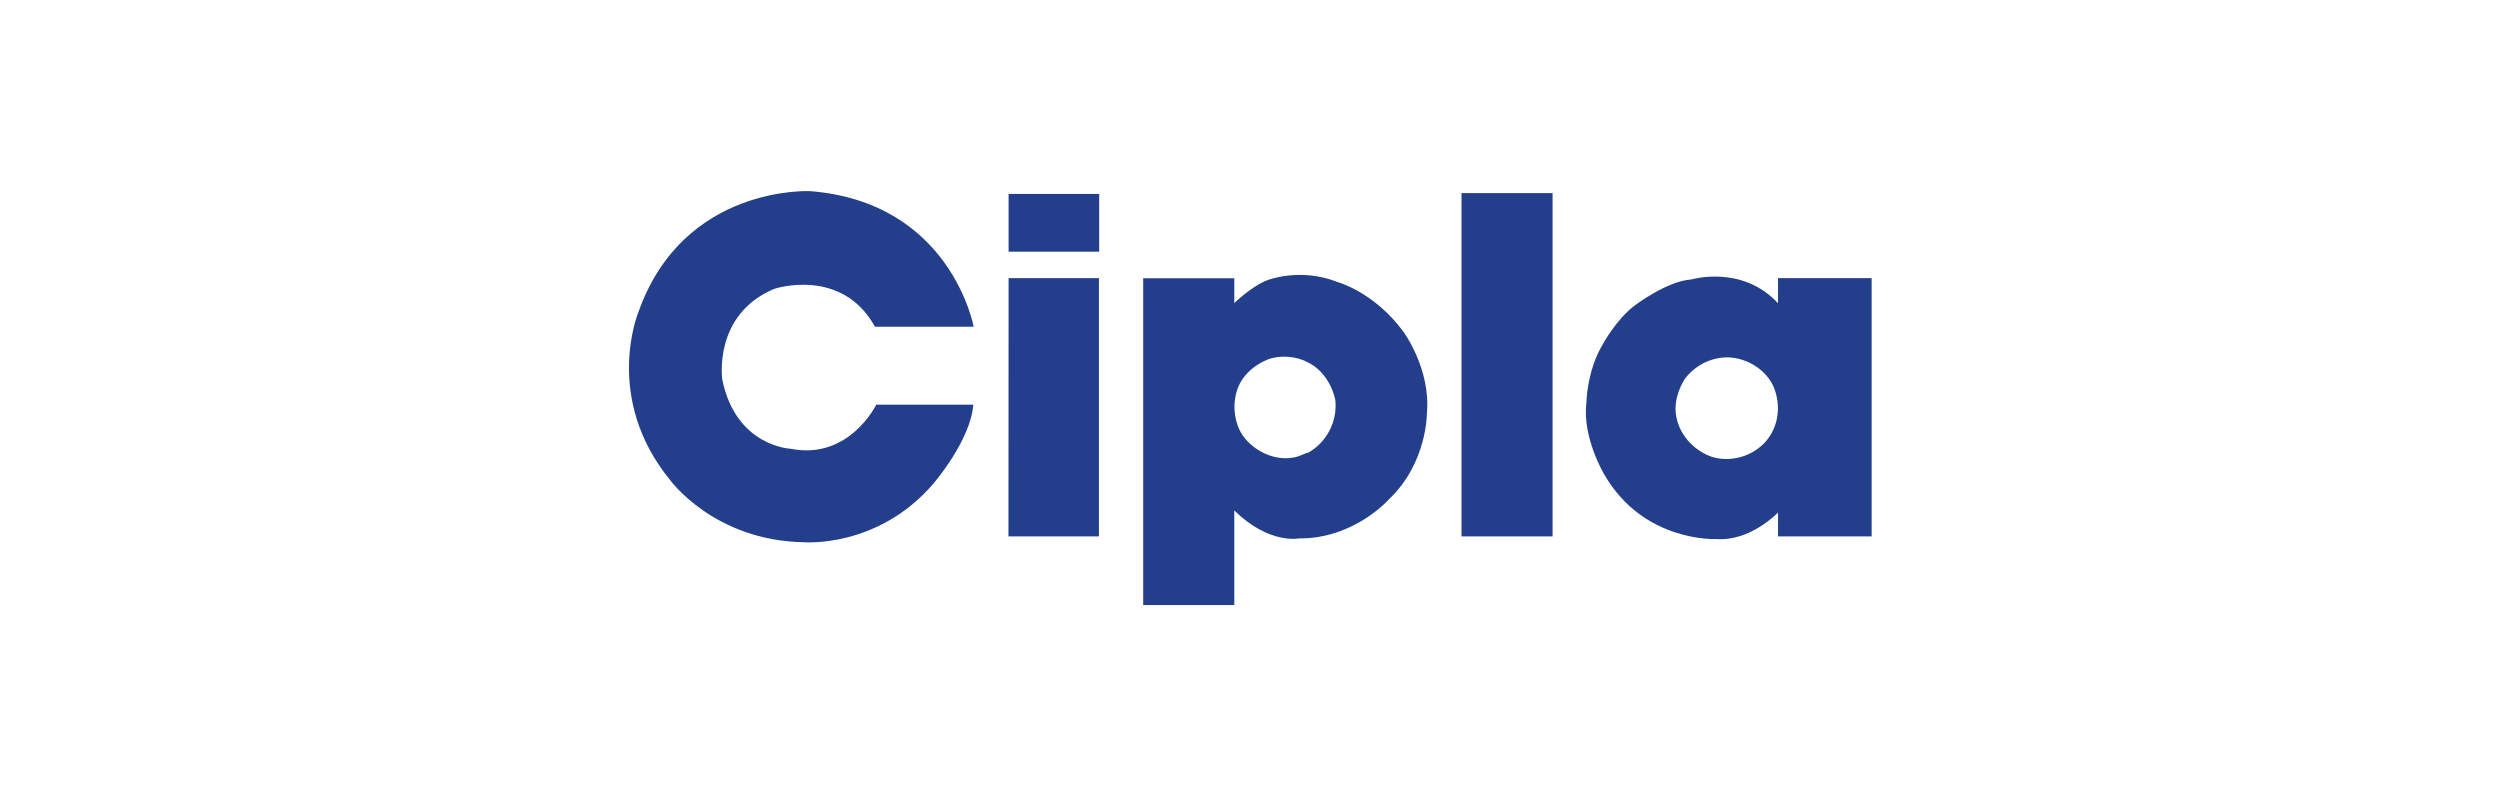
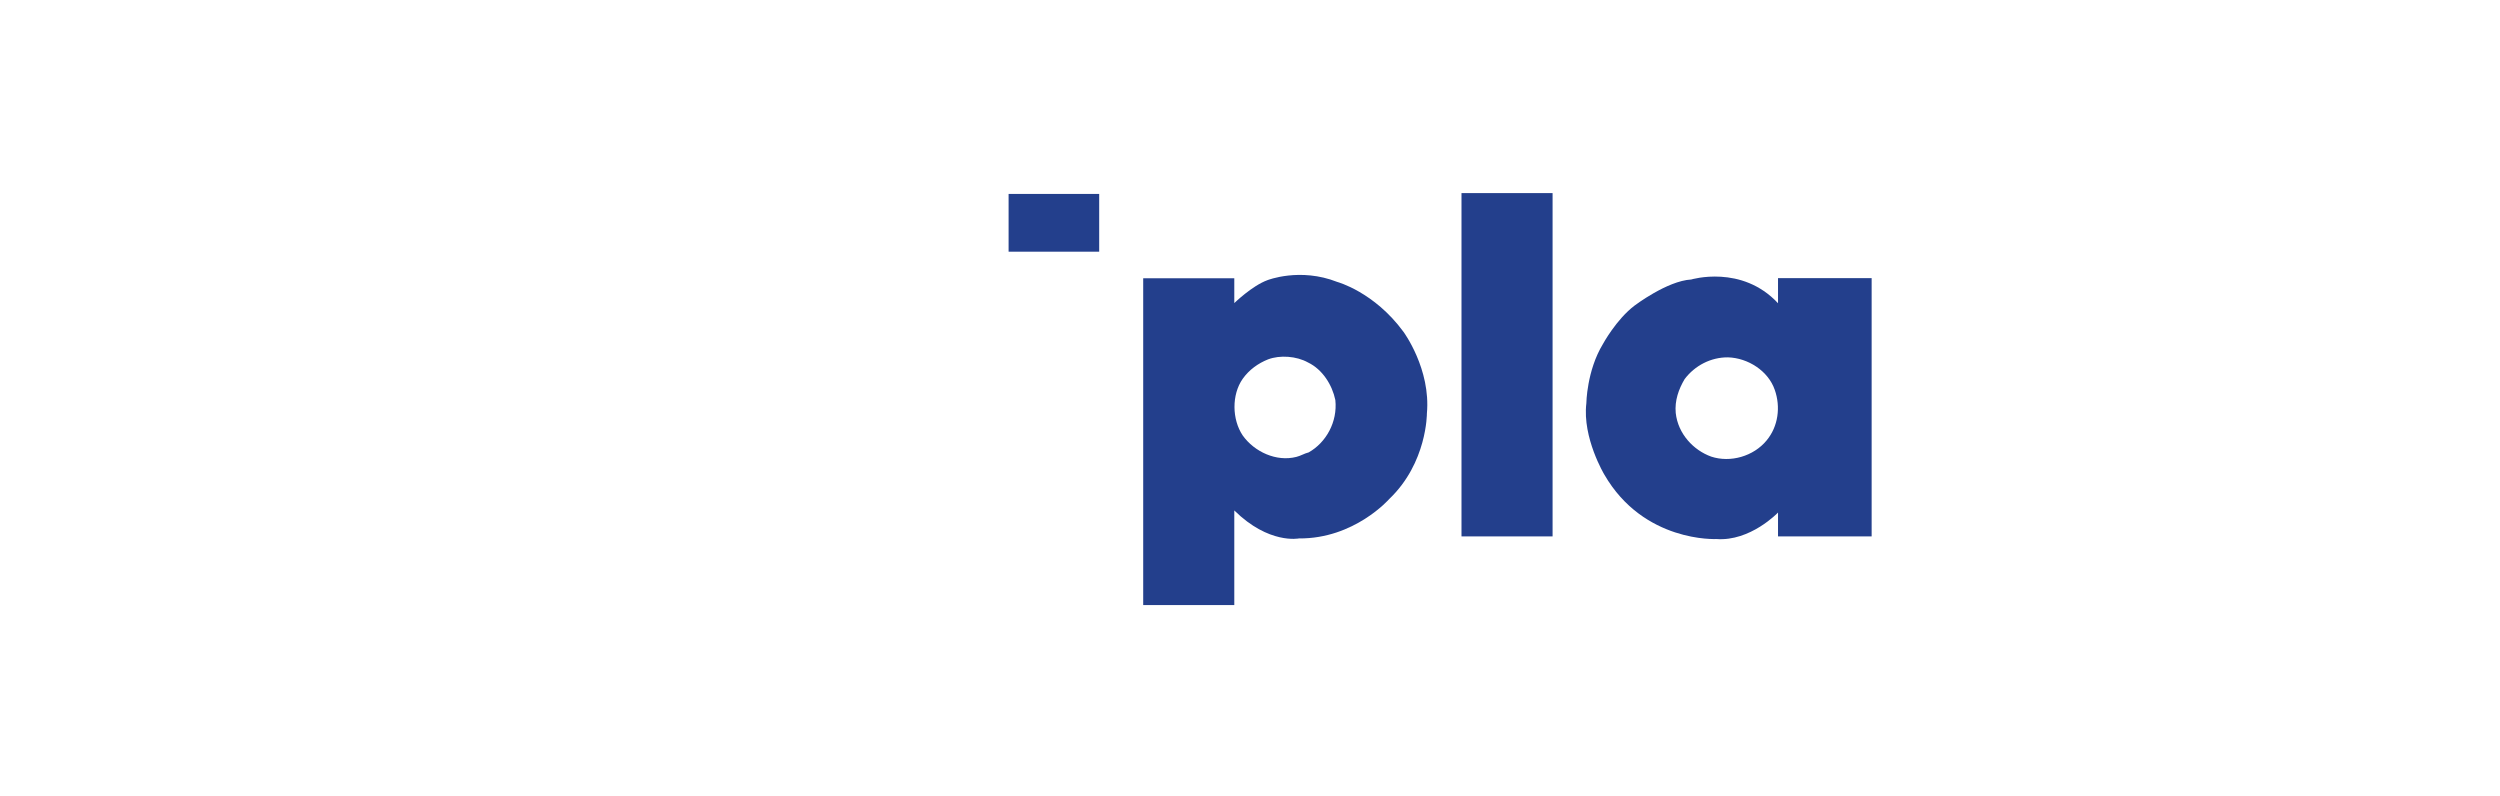
<svg xmlns="http://www.w3.org/2000/svg" width="314" height="100" viewBox="0 0 314 100" fill="none">
  <path d="M126.68 24.358H138.058V31.612H126.68V24.358Z" fill="#233F8C" />
-   <path d="M109.893 41.038H122.291C122.291 41.038 119.459 25.413 101.755 24.007C101.755 24.007 85.777 23.184 80.152 39.291C80.152 39.291 75.742 50.019 84.179 60.31C84.179 60.31 89.676 67.915 100.988 68.106C100.988 68.106 110.255 68.873 117.222 60.757C117.222 60.757 121.903 55.345 122.245 50.828H110.058C110.058 50.828 106.655 57.817 99.326 56.368C99.326 56.368 92.429 56.103 90.719 47.676C90.719 47.676 89.509 39.524 97.245 36.279C97.245 36.279 105.717 33.462 109.893 41.038Z" fill="#233F8C" />
-   <path d="M126.68 34.935H138.025V67.371H126.662L126.68 34.935Z" fill="#233F8C" />
  <path d="M156.085 54.695C157.556 56.761 160.326 58.028 162.825 57.386C163.361 57.258 163.833 56.95 164.369 56.821C166.559 55.588 168.008 52.993 167.72 50.249C167.327 48.343 166.099 46.394 164.291 45.529C162.842 44.717 160.749 44.574 159.264 45.138C158.018 45.638 156.897 46.434 156.08 47.584C154.681 49.581 154.735 52.687 156.085 54.695ZM155.027 38.068C155.027 38.068 157.264 35.894 159.182 35.192C159.182 35.192 163.272 33.561 167.969 35.415C167.969 35.415 172.603 36.661 176.278 41.679C176.278 41.679 179.73 46.344 179.218 51.937C179.218 51.937 179.25 58.137 174.489 62.675C174.489 62.675 170.111 67.691 163.143 67.627C163.143 67.627 159.373 68.395 155.027 64.111V76H143.586V34.954H155.027V37.925" fill="#233F8C" />
  <path d="M183.564 24.253H195.004V67.372H183.564V24.253Z" fill="#233F8C" />
  <path d="M210.472 51.871C210.756 54.496 212.705 56.554 214.929 57.351C217.333 58.146 220.247 57.318 221.887 55.318C223.35 53.559 223.665 51.104 222.91 48.966C222.092 46.589 219.554 44.96 217.043 44.884C214.89 44.862 212.877 45.914 211.593 47.61C210.838 48.877 210.326 50.32 210.472 51.871ZM223.319 34.935H235.078V67.371H223.319V64.375C223.319 64.375 219.844 68.032 215.564 67.702C215.564 67.702 206.446 68.171 201.503 59.606C201.503 59.606 198.734 55.004 199.245 50.658C199.245 50.658 199.286 46.568 201.332 43.202C201.332 43.202 202.994 40.133 205.295 38.386C205.295 38.386 209.388 35.277 212.411 35.106C212.411 35.106 218.759 33.187 223.319 38.086V34.935Z" fill="#233F8C" />
</svg>